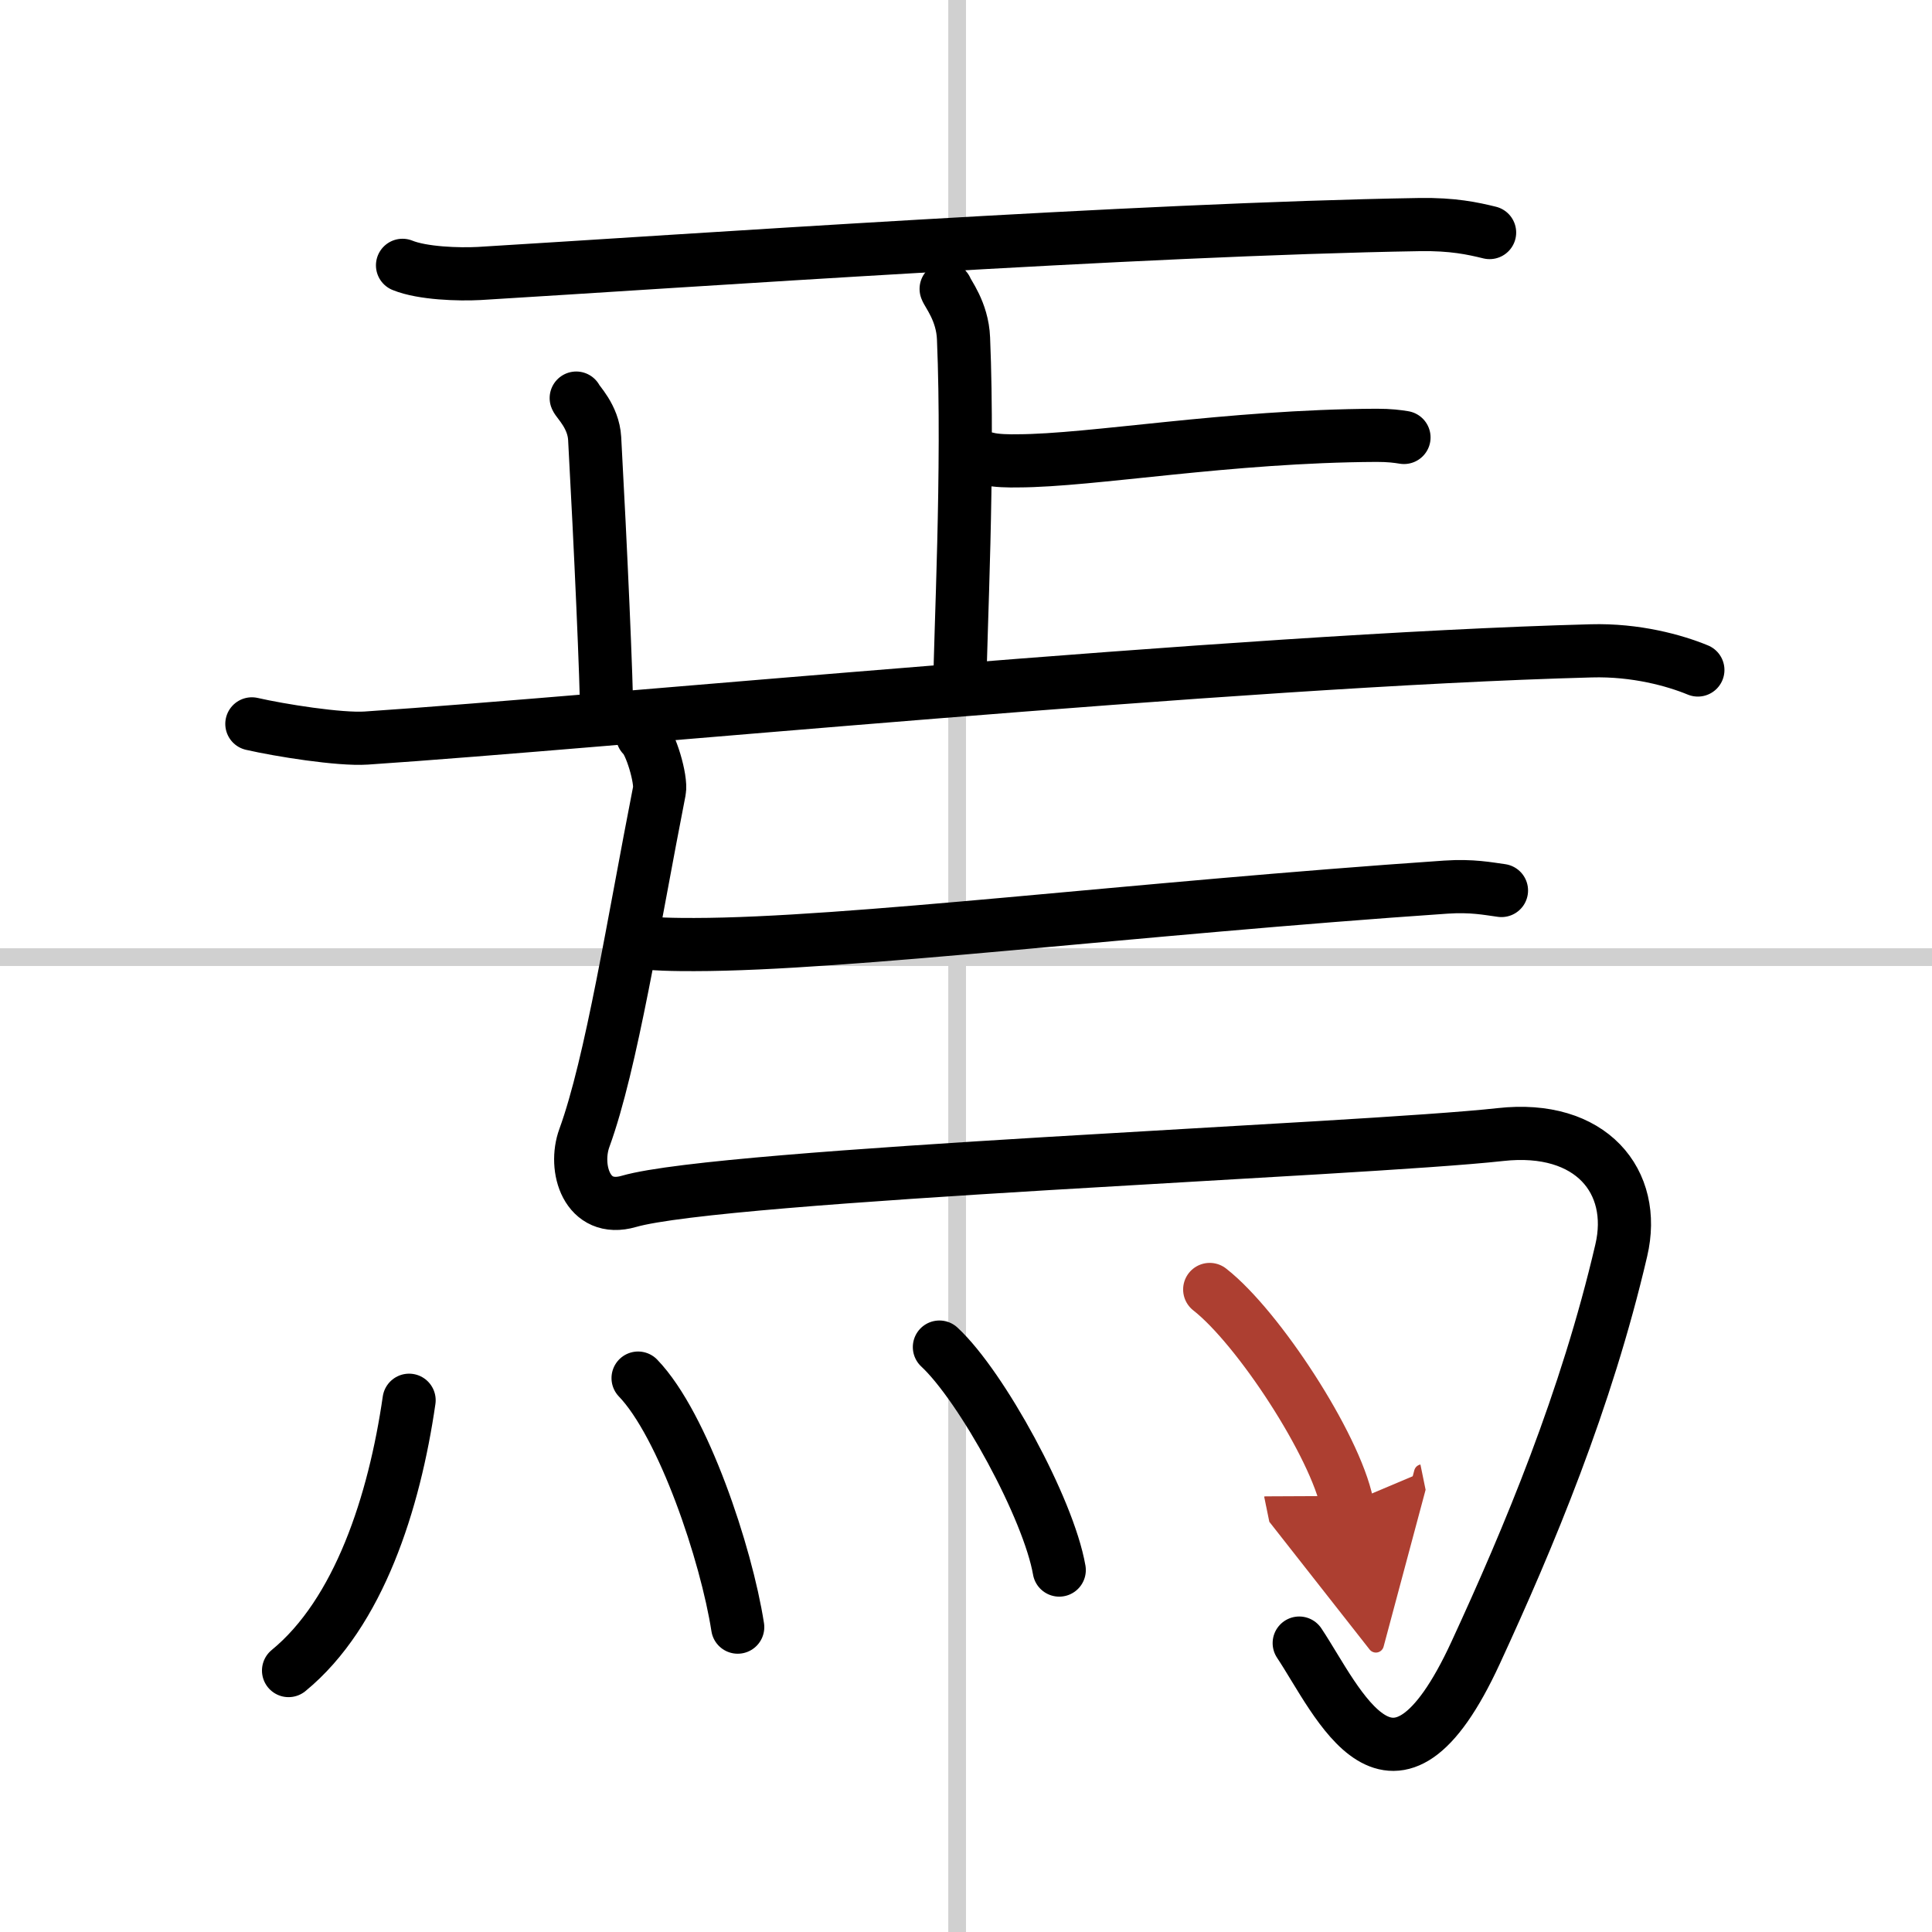
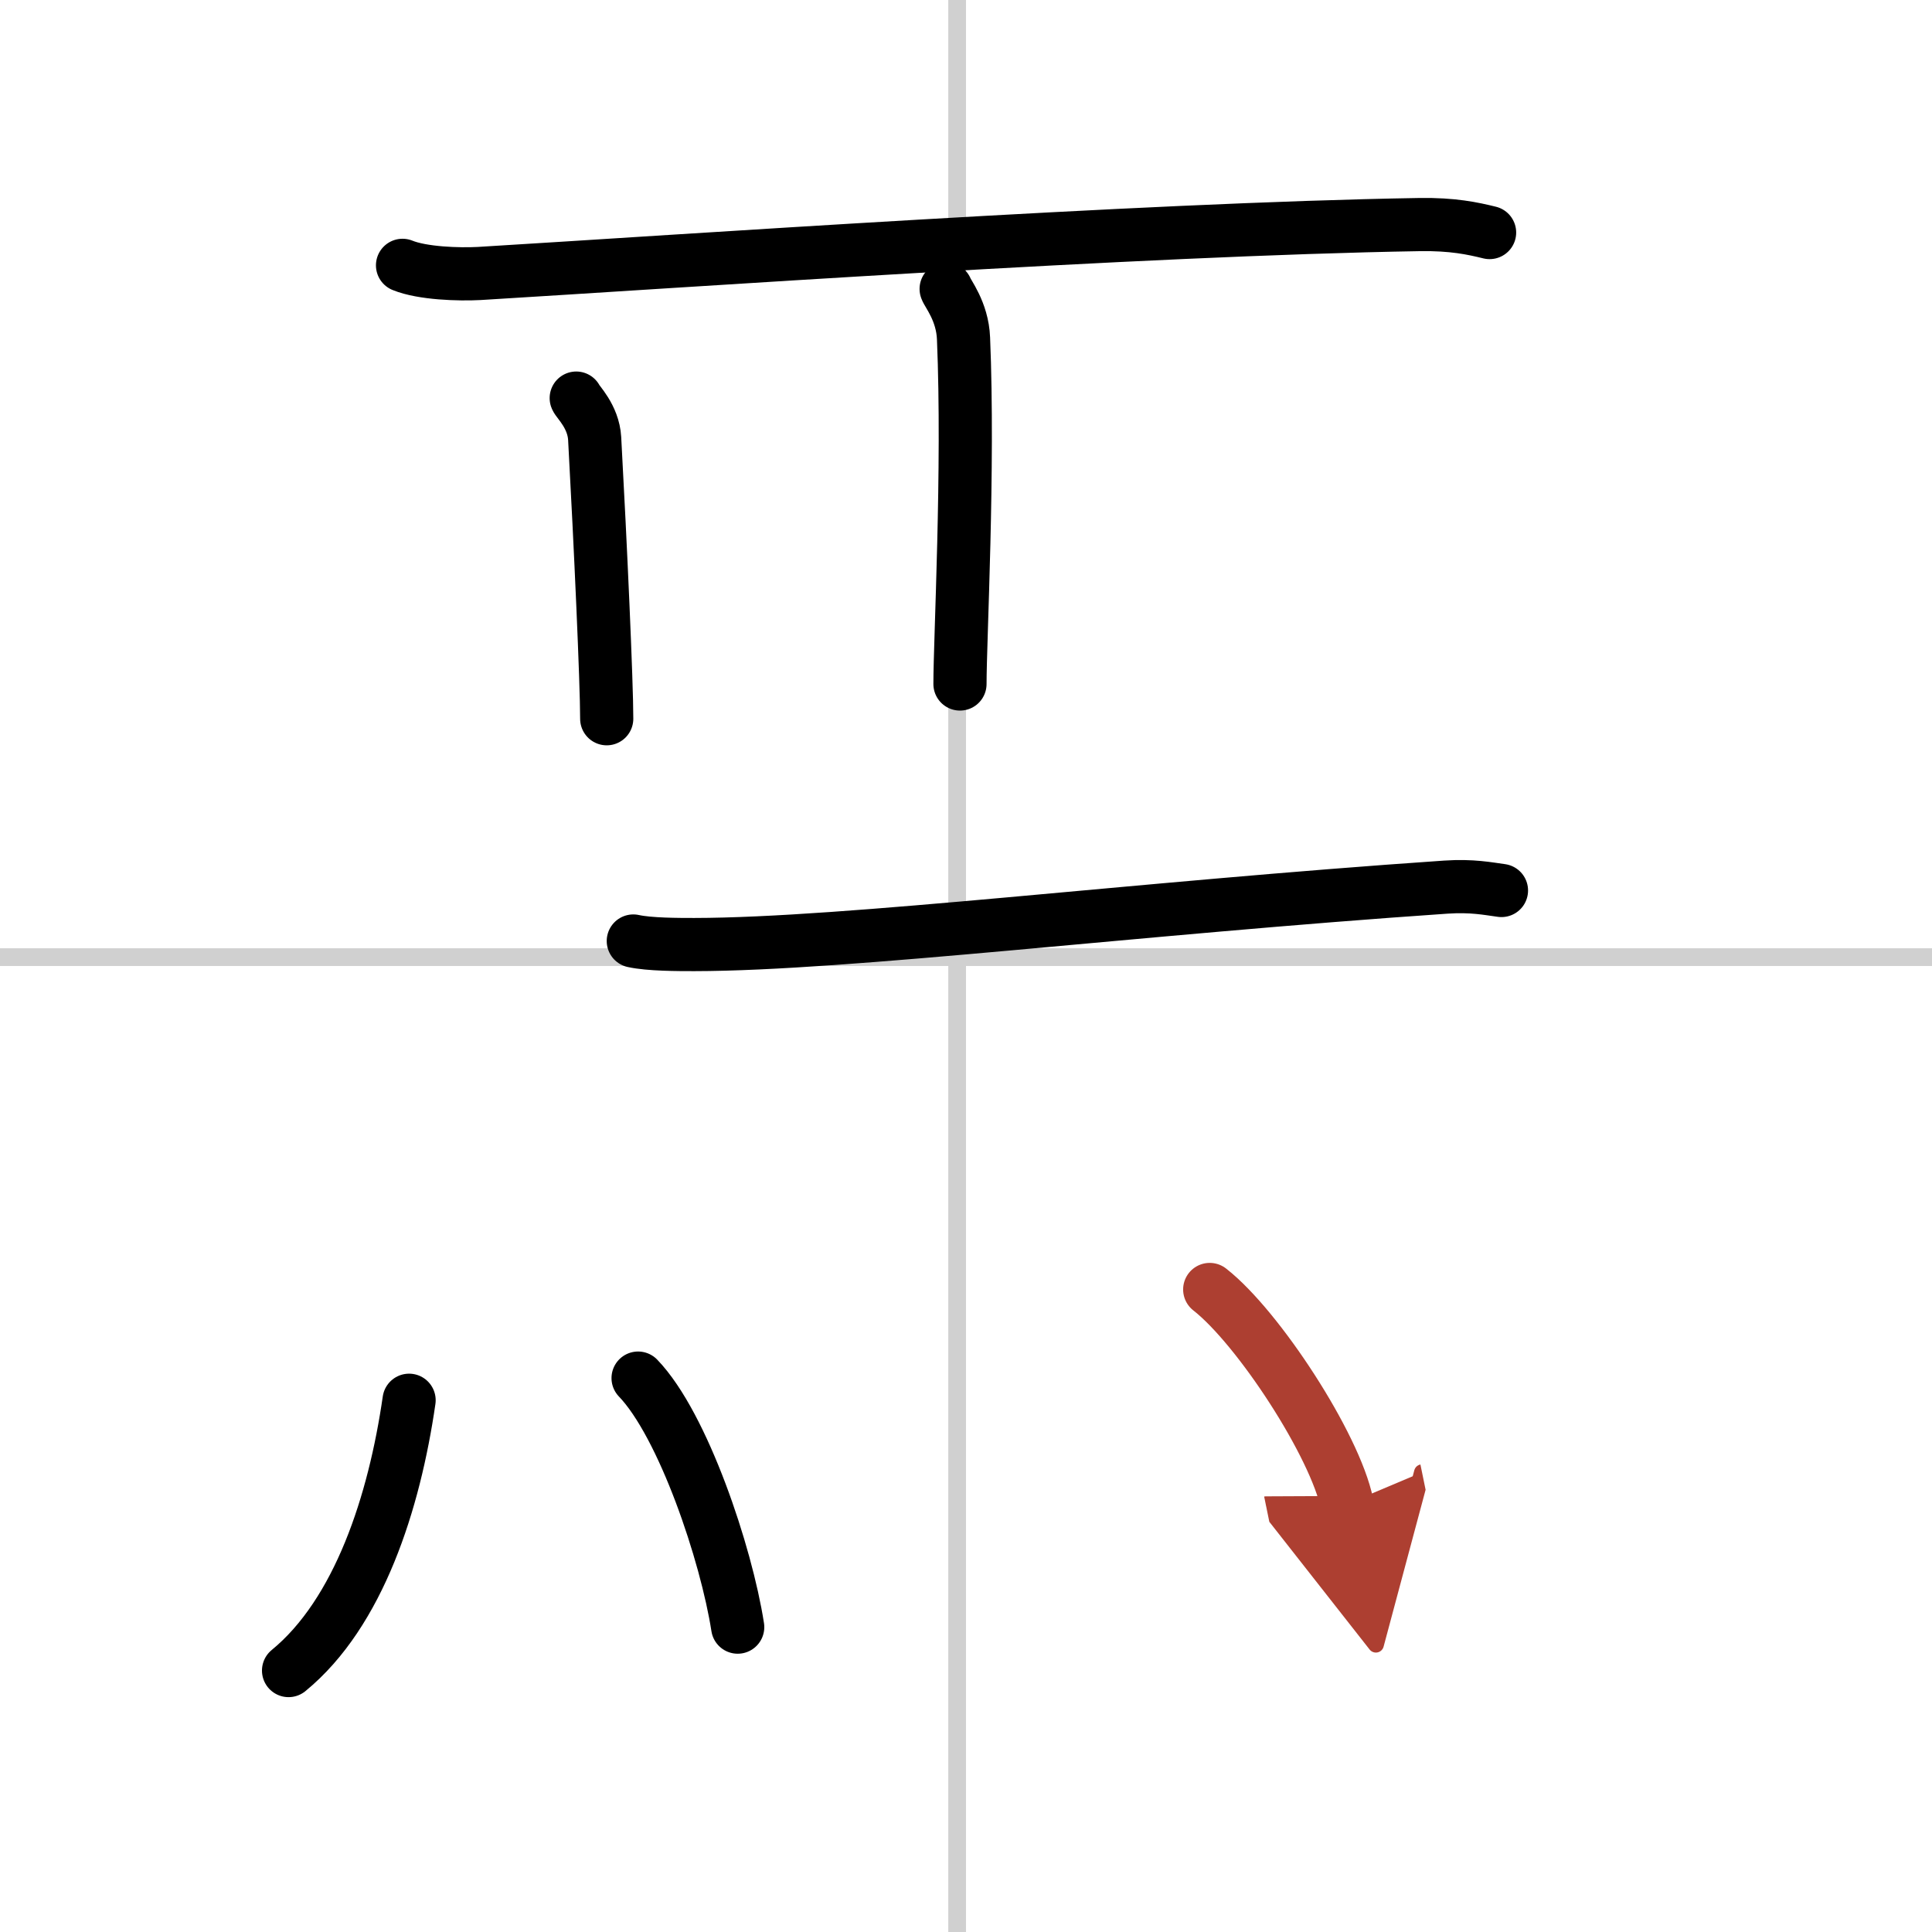
<svg xmlns="http://www.w3.org/2000/svg" width="400" height="400" viewBox="0 0 109 109">
  <defs>
    <marker id="a" markerWidth="4" orient="auto" refX="1" refY="5" viewBox="0 0 10 10">
      <polyline points="0 0 10 5 0 10 1 5" fill="#ad3f31" stroke="#ad3f31" />
    </marker>
  </defs>
  <g fill="none" stroke="#000" stroke-linecap="round" stroke-linejoin="round" stroke-width="3">
    <rect width="100%" height="100%" fill="#fff" stroke="#fff" />
    <line x1="54" x2="54" y2="109" stroke="#d0d0d0" stroke-width="1" />
    <line x2="109" y1="54" y2="54" stroke="#d0d0d0" stroke-width="1" />
    <path d="m22.71 14.97c1.13 0.46 3.19 0.52 4.32 0.46 11.31-0.68 37.22-2.5 53.06-2.76 1.88-0.03 3.01 0.22 3.95 0.45" />
    <path d="m53.38 16.3c0.07 0.24 0.92 1.26 0.98 2.79 0.31 7.37-0.2 16.99-0.2 19.5" />
-     <path d="m55.73 25.88c0.44 0.12 1.24 0.13 1.68 0.12 4.22-0.01 11.86-1.4 20.26-1.44 0.73 0 1.17 0.06 1.54 0.12" />
    <path d="m32.51 22.46c0.07 0.2 0.97 1.03 1.04 2.28 0.33 6.02 0.68 13.77 0.68 15.81" />
-     <path d="m14.21 40.84c1.57 0.36 4.95 0.9 6.45 0.8 13.34-0.89 49.09-4.39 69.11-4.92 2.52-0.07 4.71 0.54 6.02 1.08" />
    <path d="m35.73 53.09c0.9 0.2 2.54 0.2 3.44 0.2 8.63-0.01 24.83-2.04 42.4-3.24 1.49-0.1 2.39 0.09 3.14 0.19" />
-     <path d="M36.25,41.5c0.46,0.38,1.08,2.48,0.95,3.12C35.75,52,34.5,60,32.97,64.2c-0.62,1.69,0.13,4.27,2.51,3.58c5.27-1.53,41.3-2.9,49.17-3.77c5.12-0.57,7.73,2.65,6.82,6.53C89.5,79,86.25,86.75,83.25,93.25C78.56,103.41,75.5,96,73.3,92.7" />
    <path d="m23.08 79c-0.83 5.75-2.83 12-6.8 15.25" />
    <path d="m36 77.75c2.55 2.65 4.98 9.93 5.62 14.05" />
-     <path d="m53 76c2.39 2.22 6.16 9.12 6.76 12.58" />
    <path d="m68.25 72.75c2.74 2.14 7.07 8.78 7.75 12.1" marker-end="url(#a)" stroke="#ad3f31" />
  </g>
</svg>